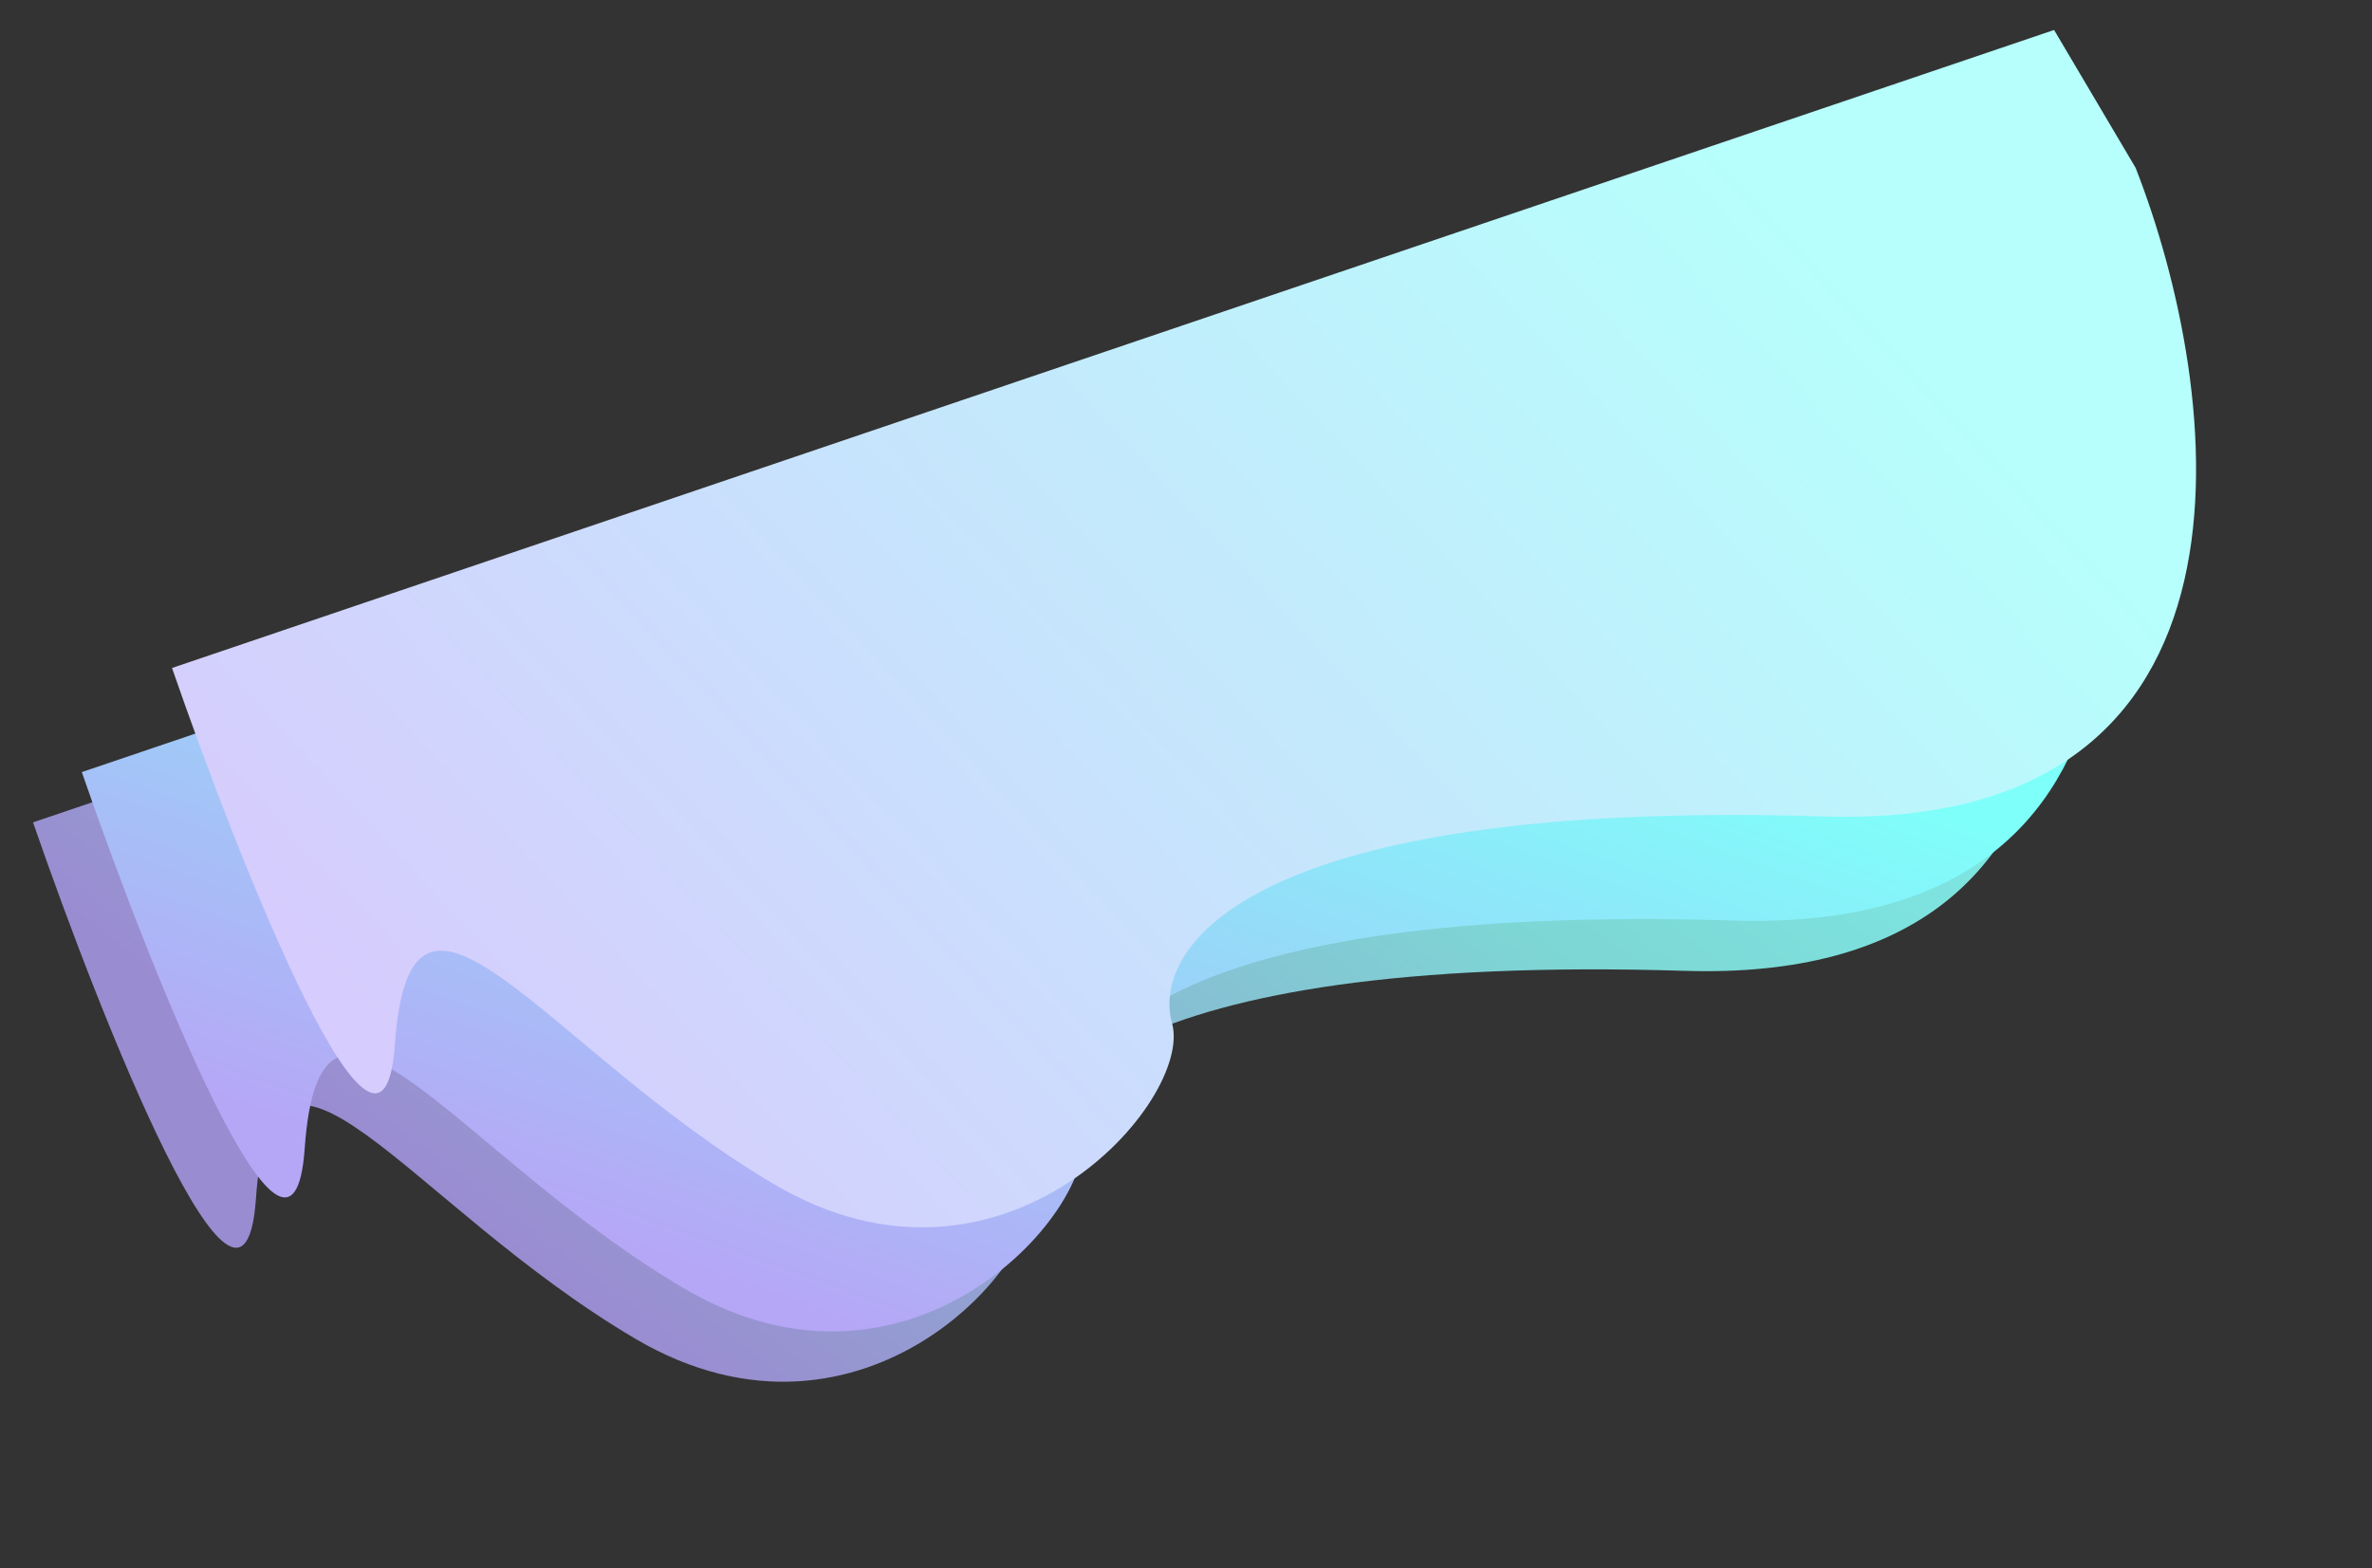
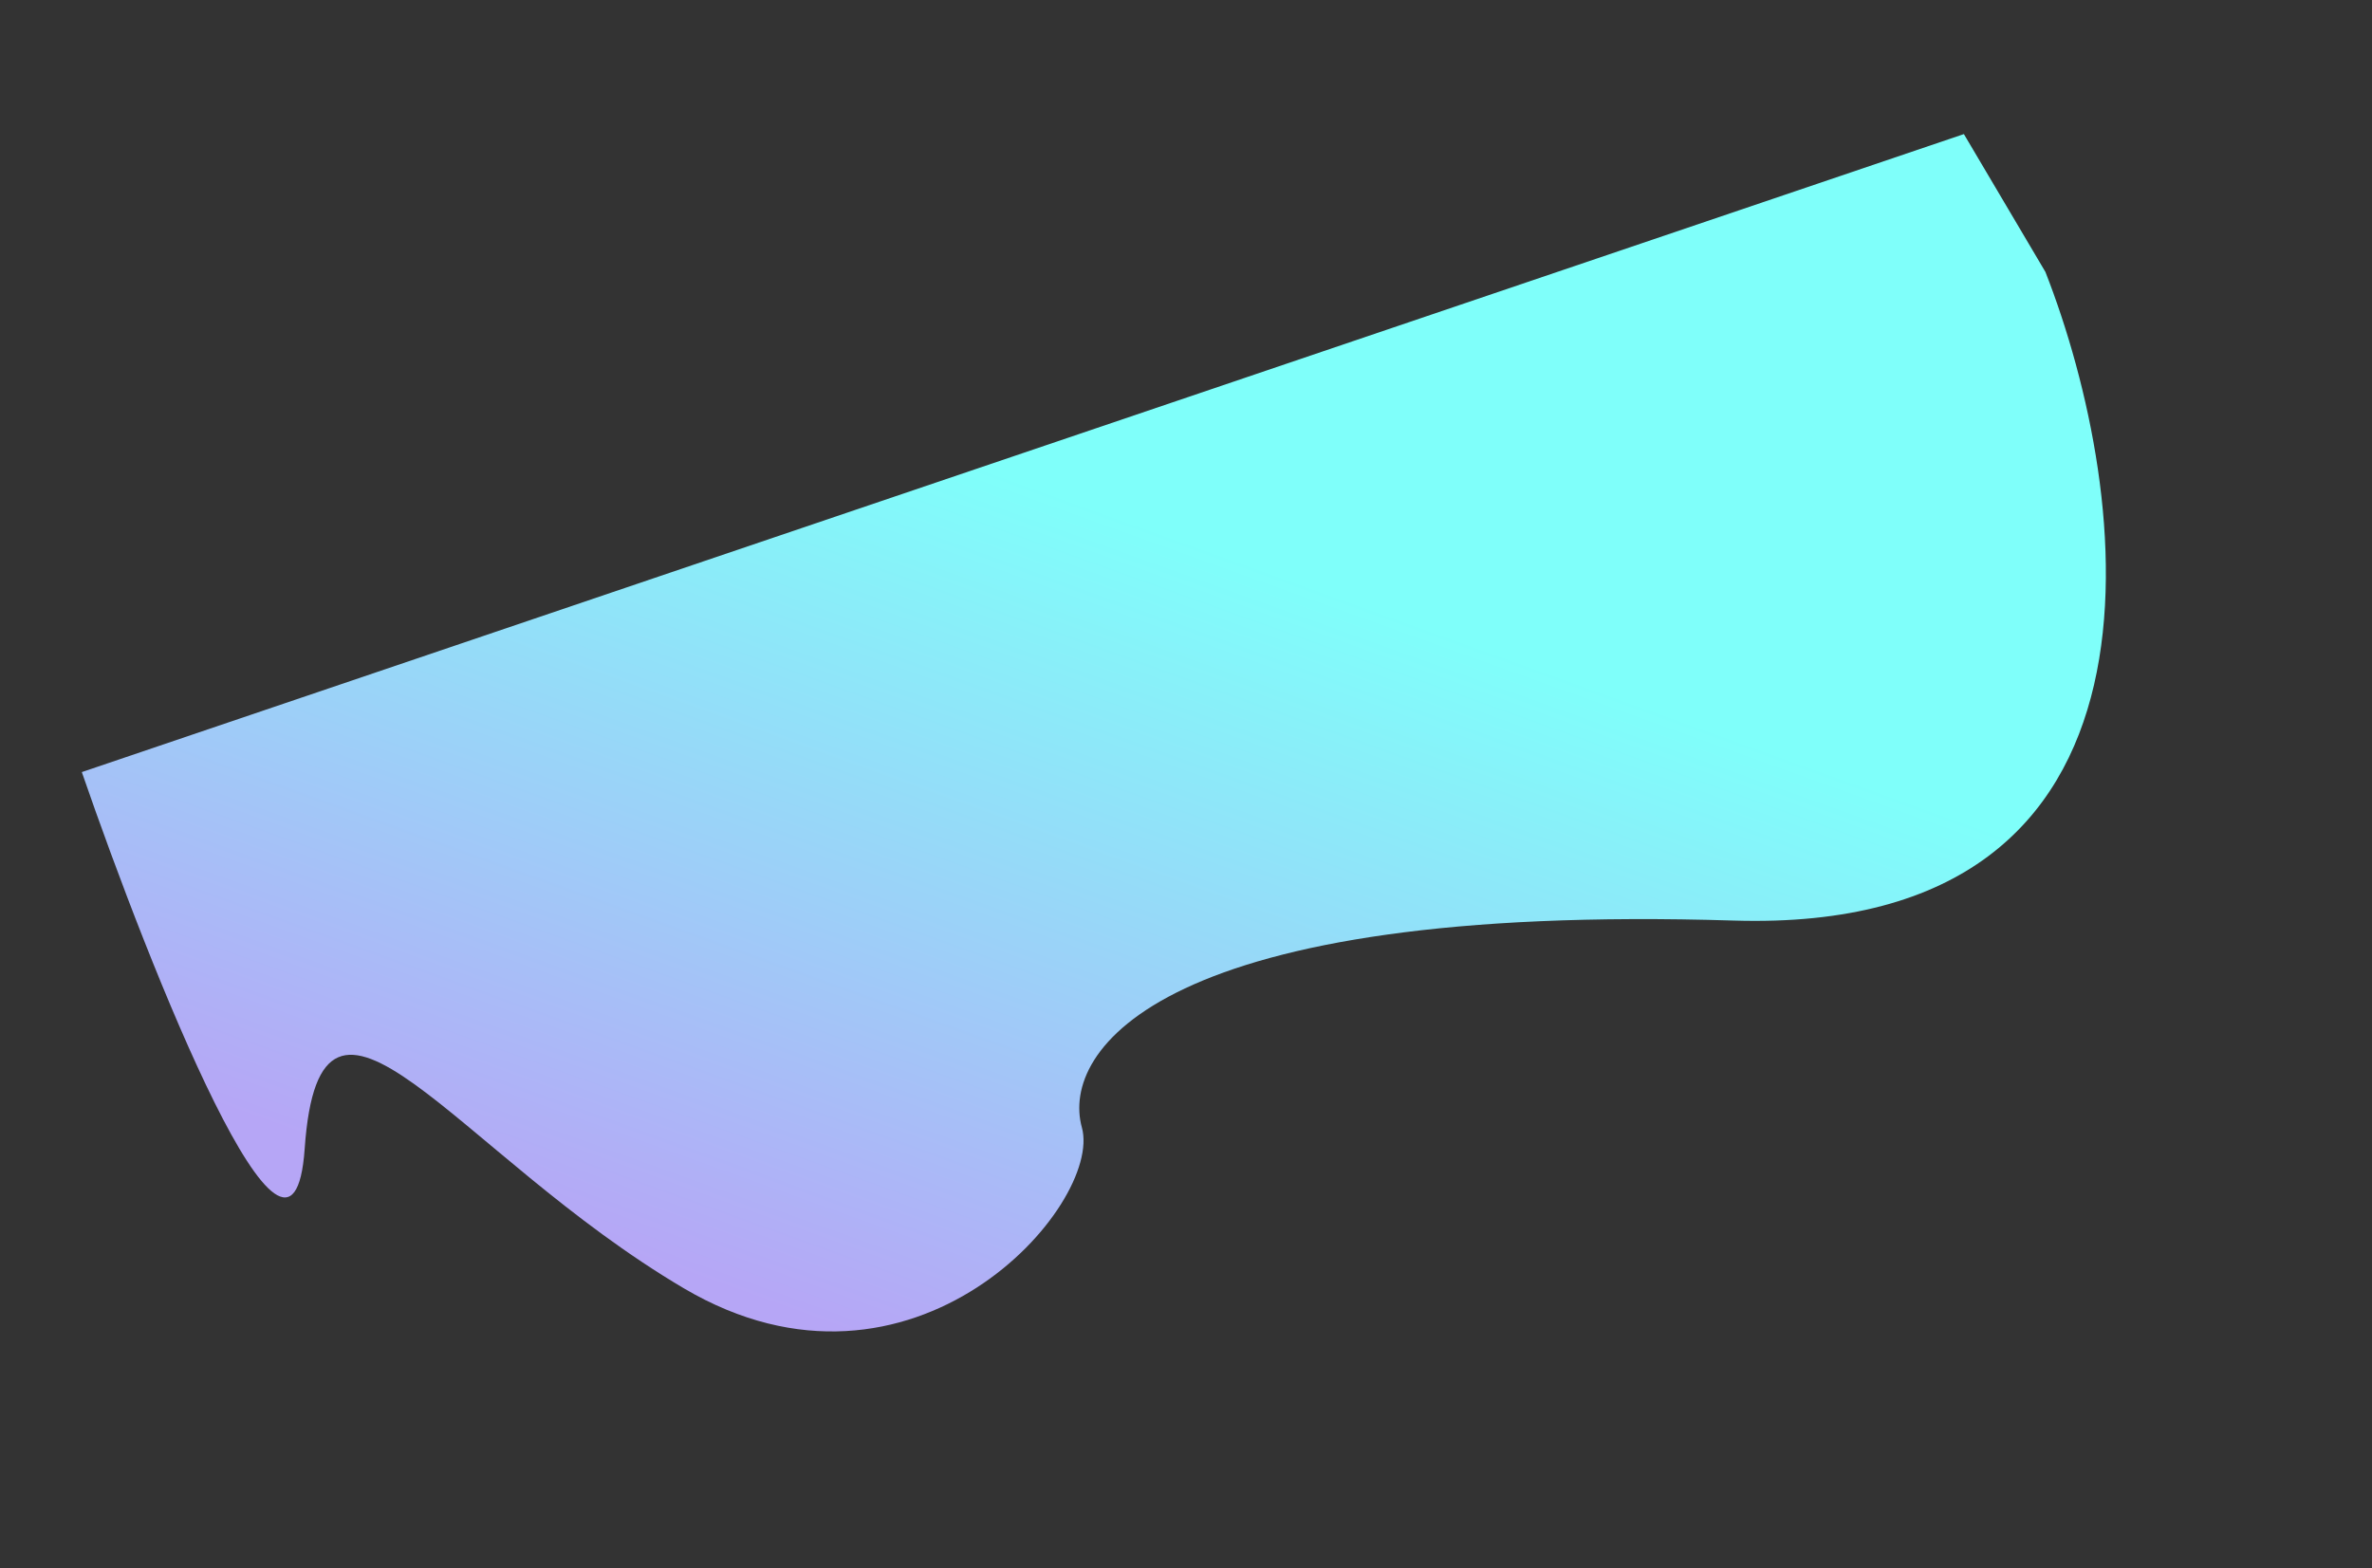
<svg xmlns="http://www.w3.org/2000/svg" width="3269" height="2162" viewBox="0 0 3269 2162" fill="none">
  <rect x="0" y="0" width="3269" height="2162" fill="#333333" stroke="none" />
-   <path d="M2322.06 1338.29C2953.61 1357.8 2871.63 750.337 2751.69 444.166L2639.34 254.146L45.524 1133.62C140.737 1409.32 335.464 1899.13 352.679 1652.75C374.198 1344.77 559.613 1659.1 875.325 1845.29C1191.04 2031.47 1453.28 1730.05 1423.79 1623.58C1394.31 1517.11 1532.62 1313.91 2322.06 1338.29Z" fill="url(#paint0_linear_85_694)" />
  <path d="M2389.29 1268.98C3020.84 1288.49 2938.85 681.021 2818.91 374.85L2706.56 184.83L112.749 1064.31C207.962 1340.01 402.69 1829.81 419.904 1583.43C441.423 1275.45 626.838 1589.79 942.55 1775.97C1258.26 1962.16 1520.5 1660.74 1491.02 1554.27C1461.53 1447.79 1599.84 1244.59 2389.29 1268.98Z" fill="url(#paint1_linear_85_694)" />
-   <path d="M2513.6 1125.47C3145.15 1144.98 3063.16 537.512 2943.22 231.341L2830.87 41.321L237.061 920.799C332.273 1196.5 527.001 1686.31 544.215 1439.92C565.734 1131.94 751.149 1446.28 1066.86 1632.46C1382.57 1818.65 1644.81 1517.23 1615.33 1410.76C1585.84 1304.29 1724.15 1101.08 2513.6 1125.47Z" fill="url(#paint2_linear_85_694)" />
  <defs>
    <linearGradient id="paint0_linear_85_694" x1="2903.53" y1="297.536" x2="1410.39" y2="2259.22" gradientUnits="userSpaceOnUse">
      <stop stop-color="#7FFFFA" />
      <stop offset="0.51" stop-color="#7DD7D4" />
      <stop offset="1" stop-color="#9A8CD1" />
    </linearGradient>
    <linearGradient id="paint1_linear_85_694" x1="1734.28" y1="778.892" x2="1332.2" y2="1896.84" gradientUnits="userSpaceOnUse">
      <stop stop-color="#7FFFFA" />
      <stop offset="1" stop-color="#B6A6F6" />
    </linearGradient>
    <linearGradient id="paint2_linear_85_694" x1="2631.59" y1="472.568" x2="1023.14" y2="1970.41" gradientUnits="userSpaceOnUse">
      <stop stop-color="#B6FFFC" />
      <stop offset="1" stop-color="#D6CCFD" />
    </linearGradient>
  </defs>
</svg>